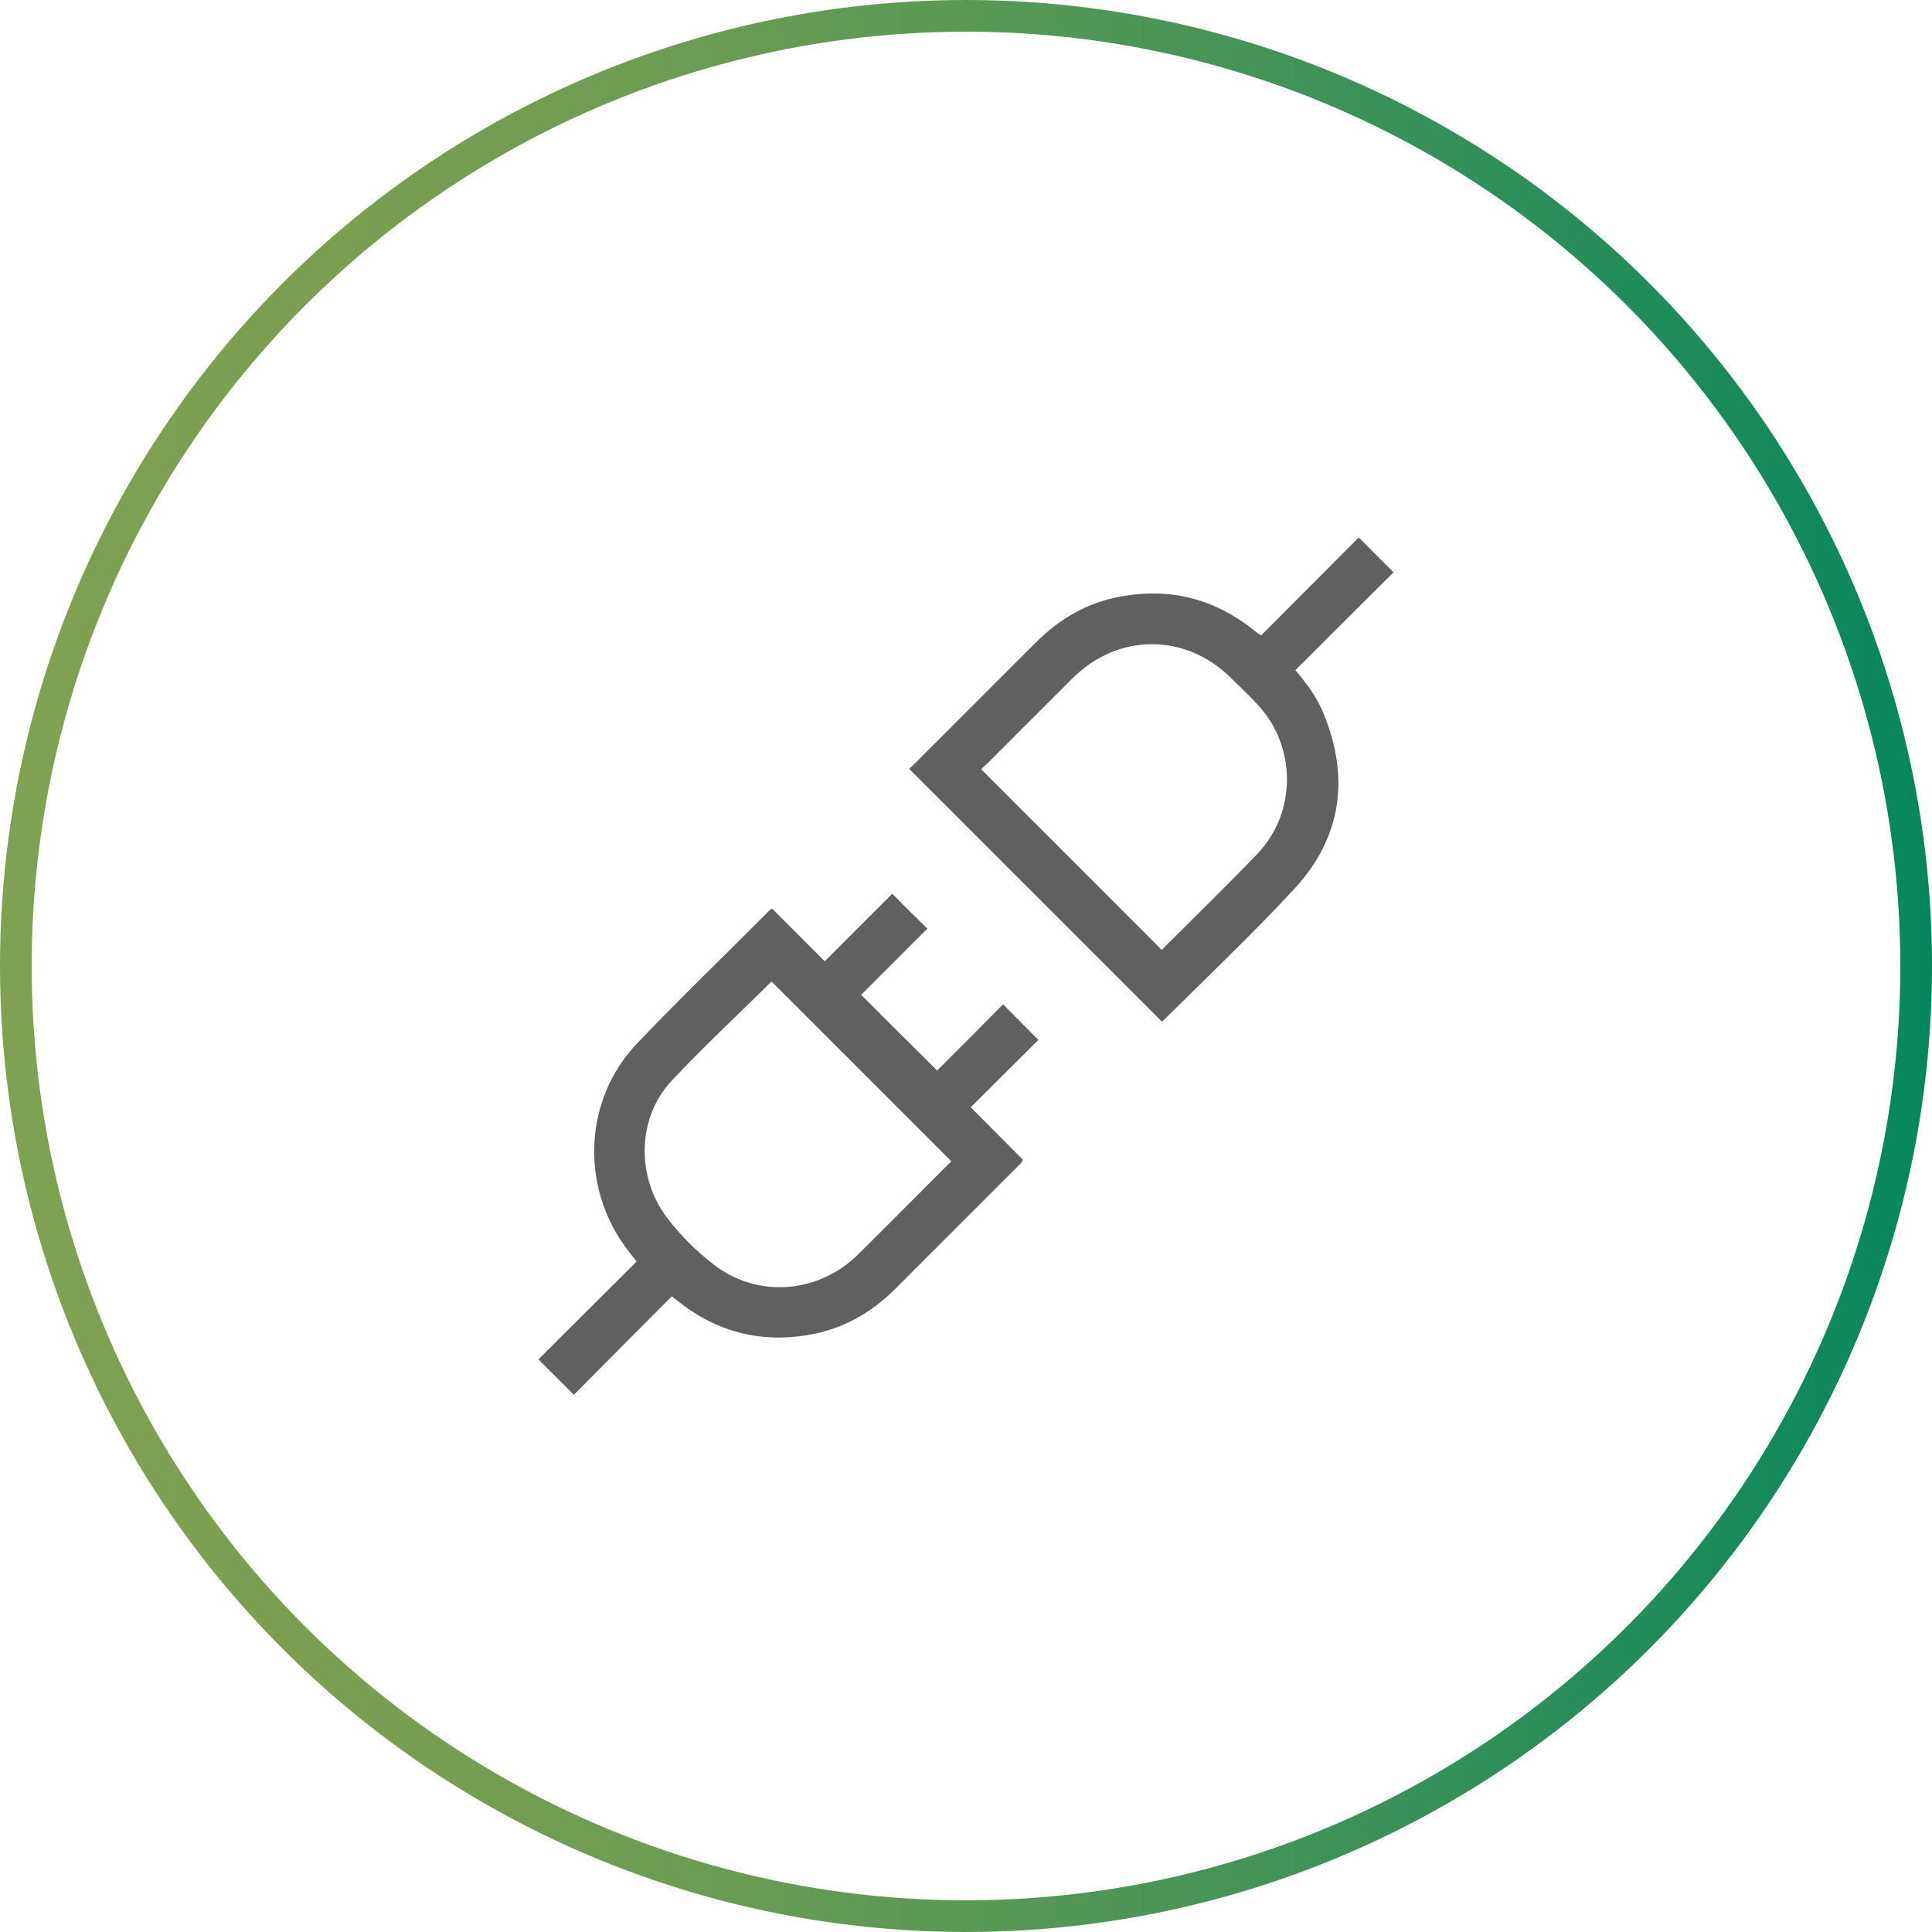
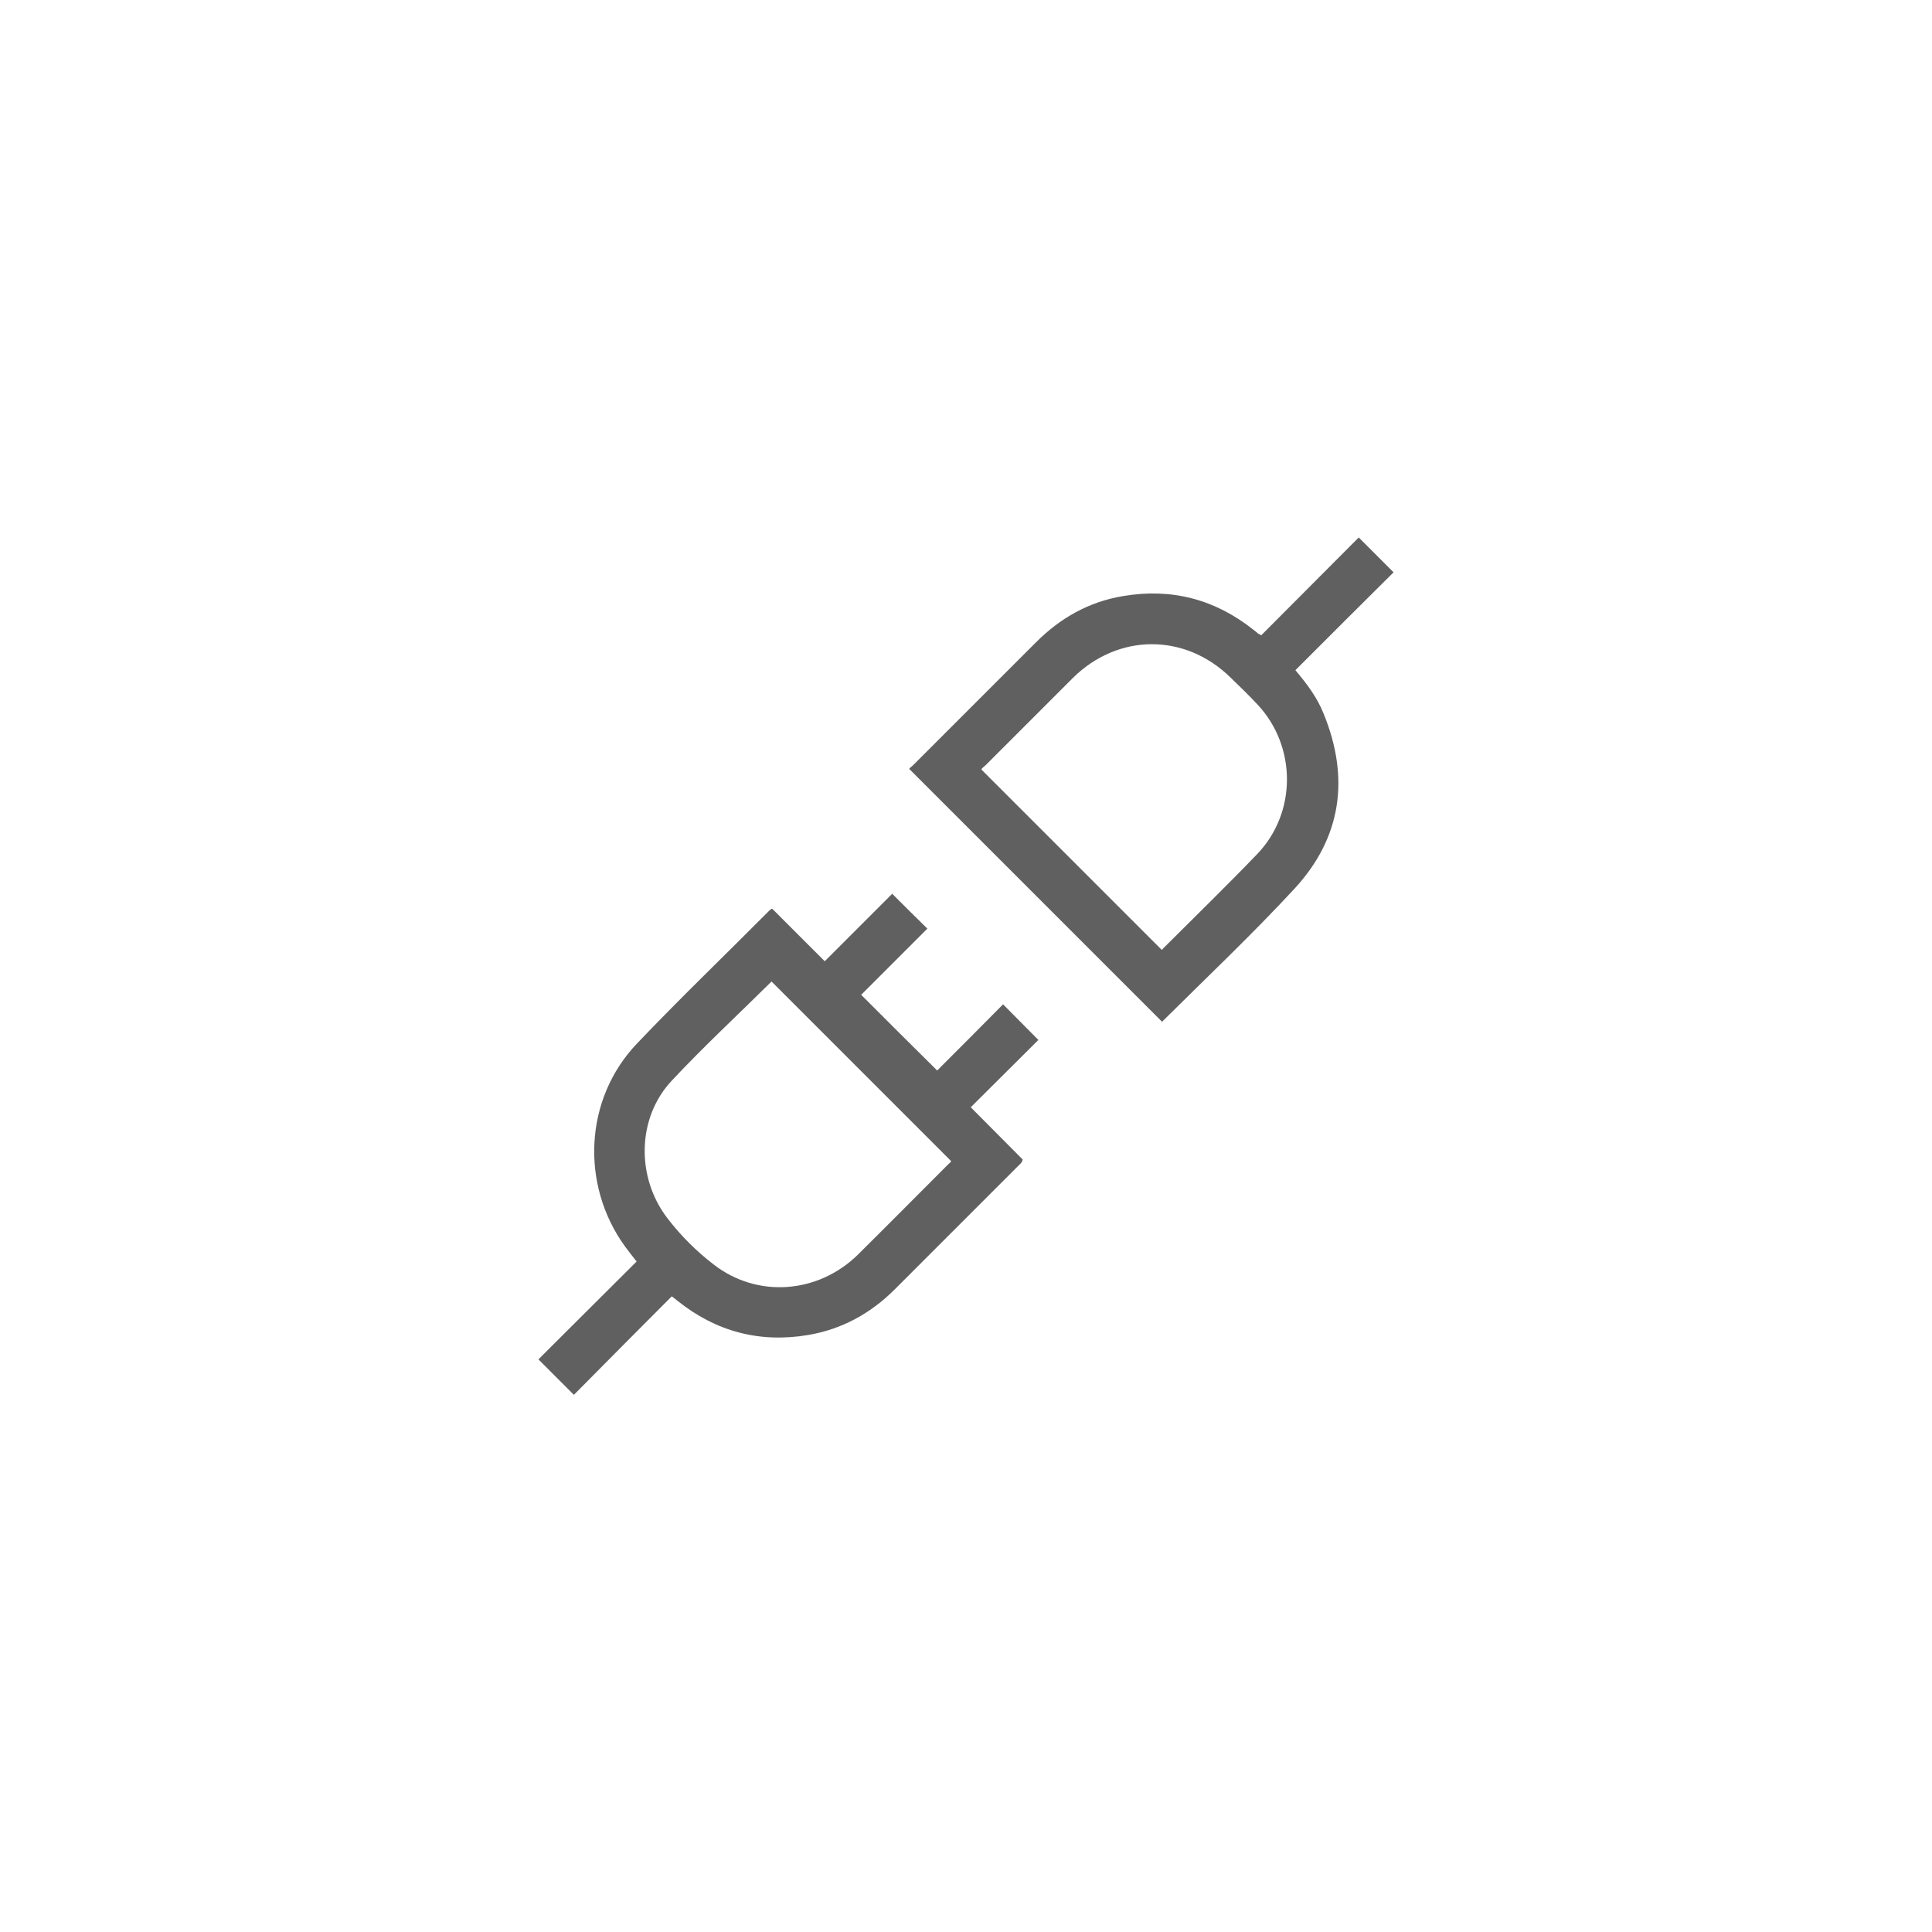
<svg xmlns="http://www.w3.org/2000/svg" id="Layer_2" width="61" height="61" data-name="Layer 2">
  <defs>
    <linearGradient id="New_Gradient_Swatch_2" x1="0" x2="61" y1="30.5" y2="30.5" data-name="New Gradient Swatch 2" gradientUnits="userSpaceOnUse">
      <stop offset="0" stop-color="#80a152" />
      <stop offset=".16" stop-color="#7a9f52" />
      <stop offset=".35" stop-color="#6c9c53" />
      <stop offset=".55" stop-color="#539756" />
      <stop offset=".77" stop-color="#318f59" />
      <stop offset="1" stop-color="#06865d" />
      <stop offset="1" stop-color="#06865e" />
    </linearGradient>
    <style>.cls-1{fill:#606060;stroke-width:0}</style>
  </defs>
  <g id="Layer_1-2" data-name="Layer 1">
-     <circle cx="30.5" cy="30.5" r="30" style="fill:none;stroke:url(#New_Gradient_Swatch_2);stroke-miterlimit:10" />
-     <path d="M32.78 32.84c-.69.68-1.39 1.39-2.13 2.12.56.57 1.11 1.11 1.64 1.65-.02.1-.08.14-.13.19l-3.91 3.91c-.76.76-1.67 1.26-2.73 1.44-1.54.26-2.92-.11-4.13-1.08-.05-.04-.11-.09-.18-.14-1.04 1.04-2.07 2.08-3.09 3.11L17 42.92c1.02-1.02 2.06-2.05 3.1-3.09-.15-.19-.26-.33-.37-.48-1.41-1.95-1.28-4.66.38-6.4 1.37-1.44 2.8-2.81 4.2-4.22.01-.01.03-.02.07-.04l1.66 1.66 2.13-2.13c.37.37.73.73 1.11 1.1l-2.09 2.09c.81.81 1.6 1.6 2.4 2.39.68-.68 1.39-1.39 2.08-2.09.39.39.75.76 1.13 1.14Zm-8.42-1.85c-1.05 1.04-2.14 2.05-3.15 3.13-1.1 1.17-1.13 3.05-.14 4.34.42.55.92 1.05 1.47 1.47 1.37 1.06 3.28.92 4.54-.31.96-.95 1.91-1.91 2.86-2.86.04-.04.09-.07.09-.1L24.37 31ZM39.82 20.06c1.03-1.04 2.07-2.07 3.08-3.09l1.1 1.1c-1.02 1.01-2.06 2.05-3.1 3.09.38.45.69.87.89 1.37.83 2.03.57 3.91-.91 5.52-1.34 1.45-2.78 2.81-4.18 4.2-.01.01-.03.02-.02 0l-7.97-7.97c0-.03.08-.08.13-.13l3.87-3.87c.77-.77 1.67-1.28 2.75-1.46 1.53-.26 2.9.1 4.11 1.06.06.04.11.09.16.13 0 0 .02 0 .06.03Zm-8.83 4.24 5.69 5.69s.02 0 .03-.03c1-1 2.01-1.98 2.99-3 1.25-1.31 1.24-3.4 0-4.72-.27-.29-.56-.57-.84-.84-1.44-1.42-3.56-1.41-4.99.01l-2.73 2.73c-.06.06-.14.11-.15.15Z" class="cls-1" />
+     <path d="M32.78 32.84c-.69.68-1.39 1.39-2.13 2.12.56.57 1.11 1.11 1.64 1.65-.02.1-.08.14-.13.19l-3.91 3.91c-.76.76-1.67 1.26-2.73 1.44-1.54.26-2.92-.11-4.13-1.08-.05-.04-.11-.09-.18-.14-1.04 1.04-2.07 2.08-3.09 3.11L17 42.92c1.02-1.02 2.06-2.05 3.1-3.09-.15-.19-.26-.33-.37-.48-1.41-1.95-1.28-4.66.38-6.4 1.37-1.44 2.8-2.81 4.2-4.22.01-.01.03-.02.07-.04l1.66 1.66 2.13-2.13c.37.37.73.73 1.11 1.1l-2.09 2.09c.81.81 1.6 1.6 2.4 2.39.68-.68 1.39-1.39 2.08-2.09.39.39.75.76 1.13 1.14Zm-8.42-1.85c-1.05 1.04-2.14 2.05-3.15 3.13-1.1 1.17-1.13 3.05-.14 4.34.42.55.92 1.05 1.47 1.47 1.37 1.06 3.28.92 4.54-.31.96-.95 1.91-1.91 2.86-2.86.04-.04.09-.07.09-.1L24.37 31ZM39.82 20.06c1.03-1.04 2.07-2.07 3.08-3.09l1.1 1.1c-1.02 1.01-2.06 2.05-3.1 3.09.38.45.69.87.89 1.37.83 2.03.57 3.91-.91 5.52-1.34 1.45-2.78 2.81-4.18 4.2-.01.01-.03.02-.02 0l-7.97-7.97c0-.03.08-.08.13-.13l3.87-3.87c.77-.77 1.67-1.28 2.75-1.46 1.53-.26 2.9.1 4.11 1.06.06.04.11.09.16.13 0 0 .02 0 .06.03Zm-8.83 4.24 5.69 5.69s.02 0 .03-.03c1-1 2.01-1.98 2.99-3 1.25-1.31 1.24-3.4 0-4.72-.27-.29-.56-.57-.84-.84-1.44-1.42-3.56-1.41-4.99.01l-2.73 2.73c-.06.06-.14.11-.15.15" class="cls-1" />
  </g>
</svg>